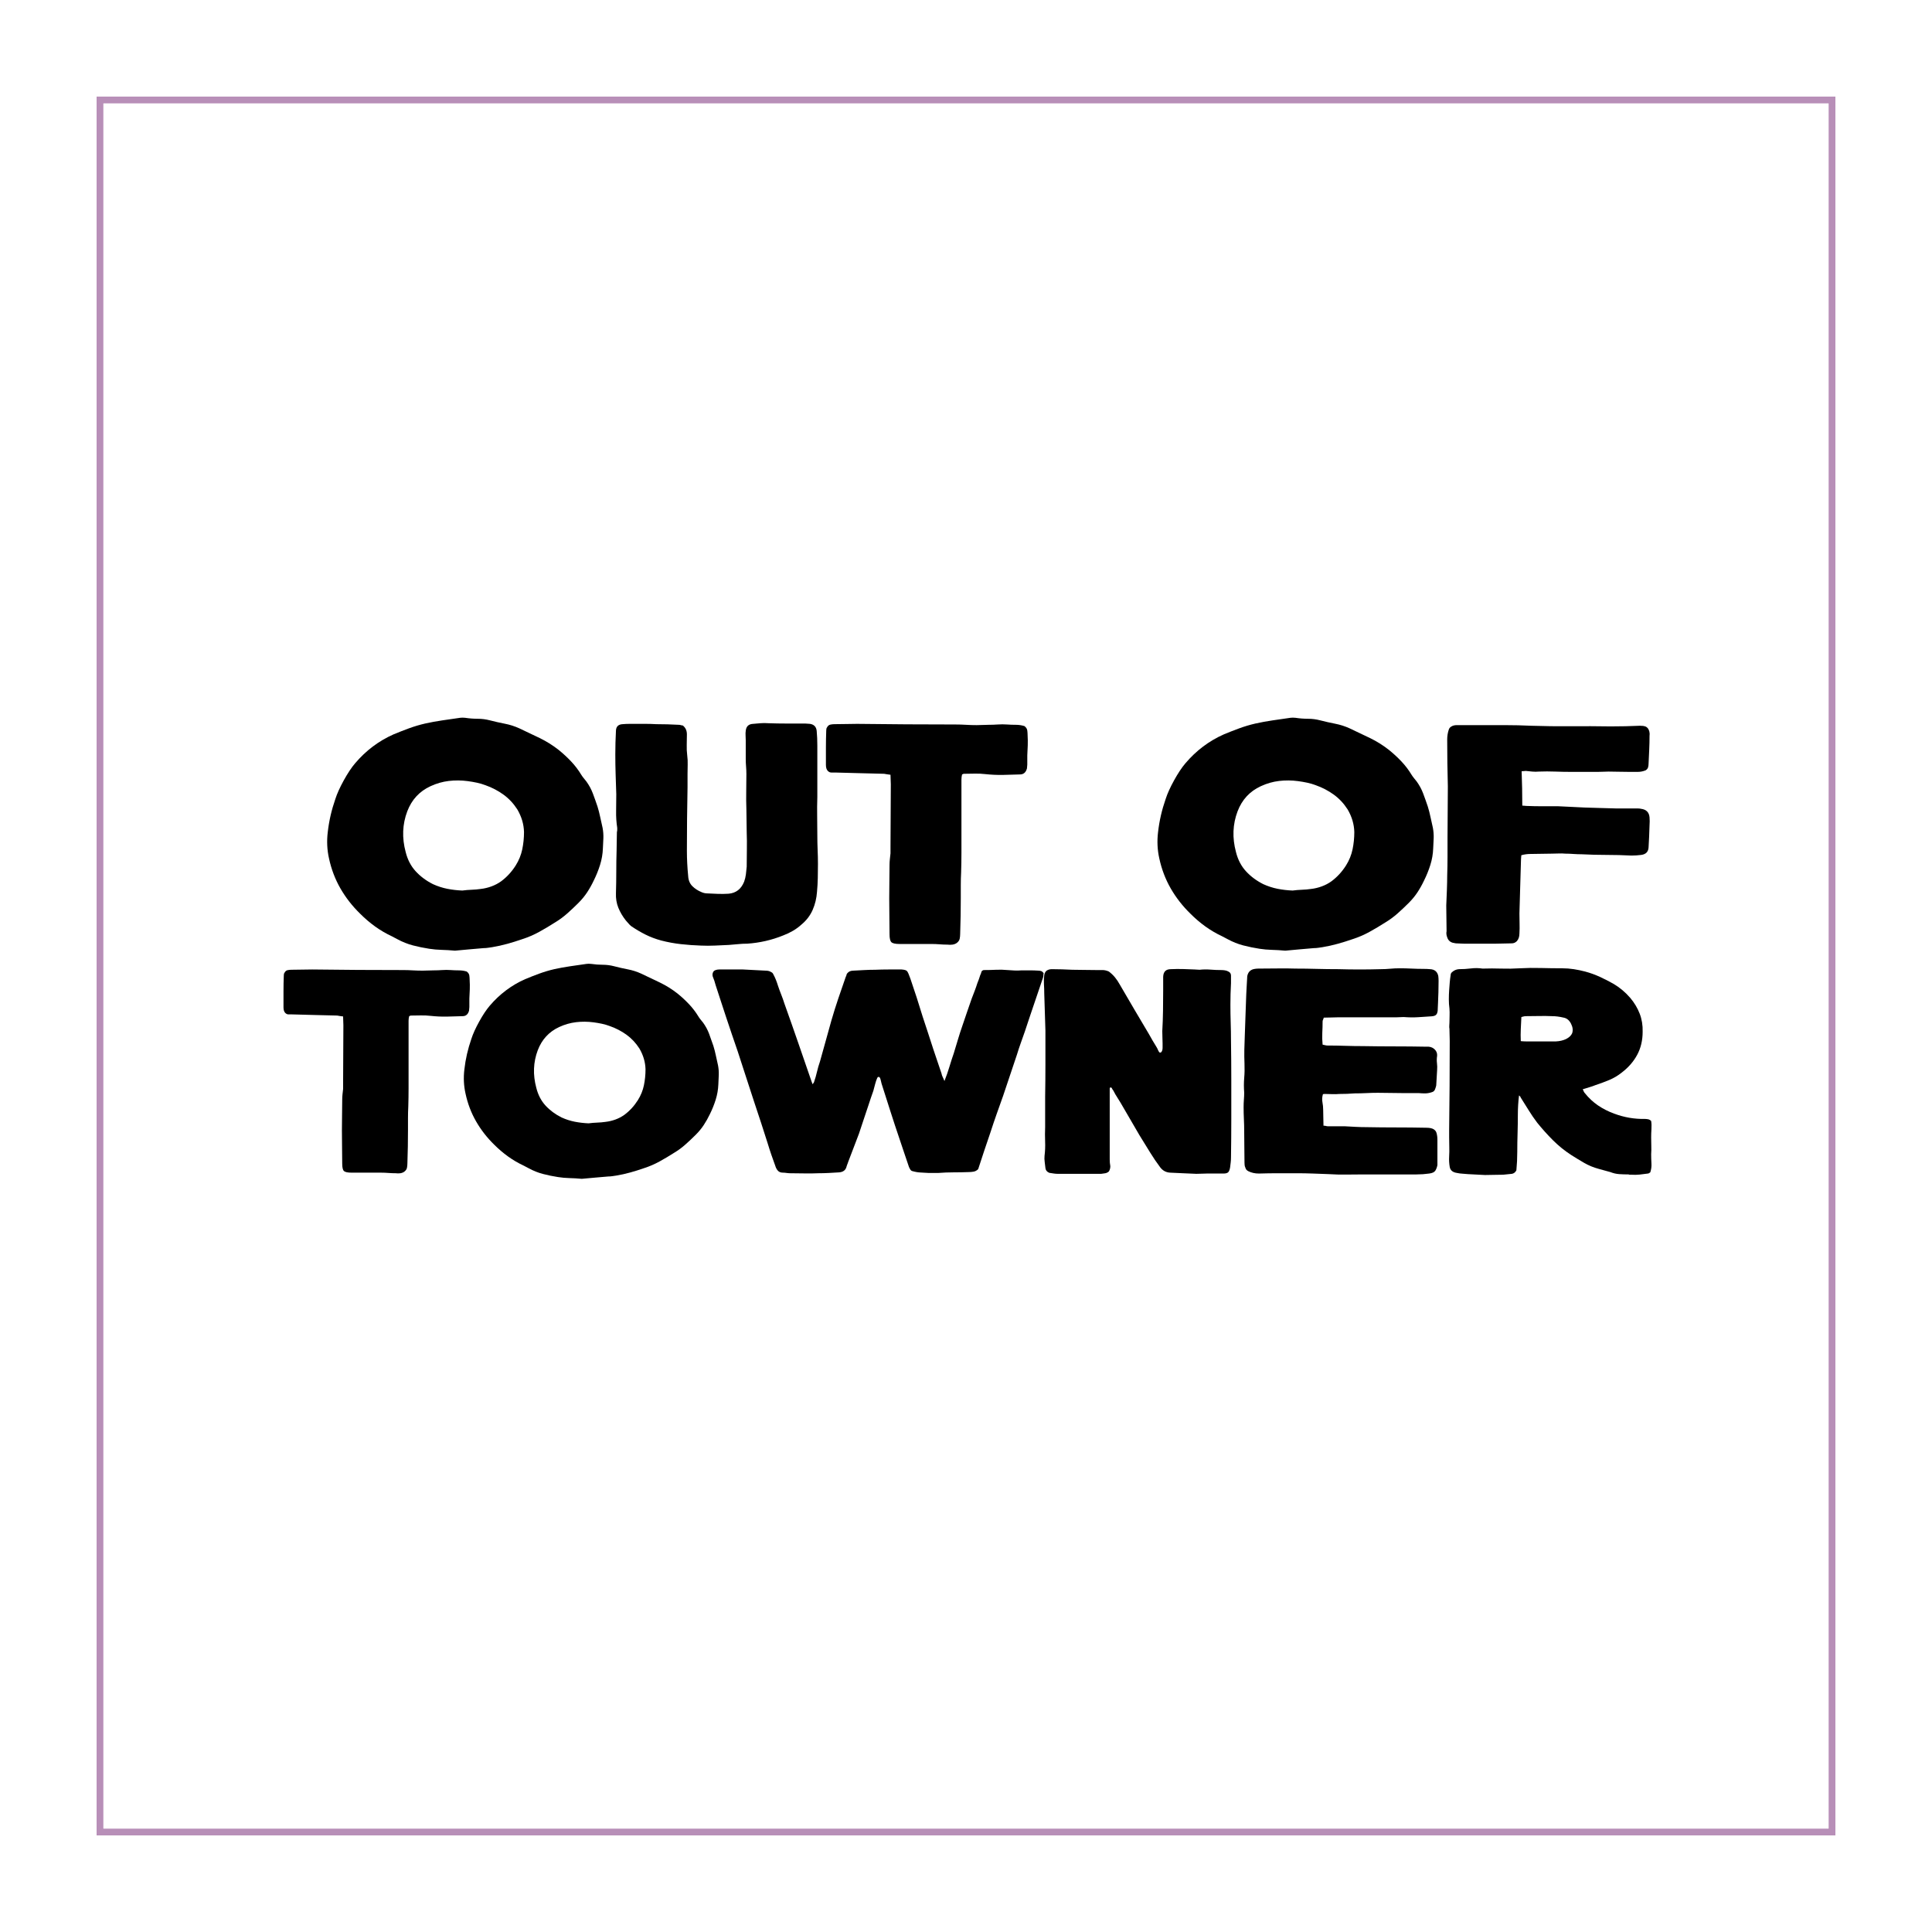
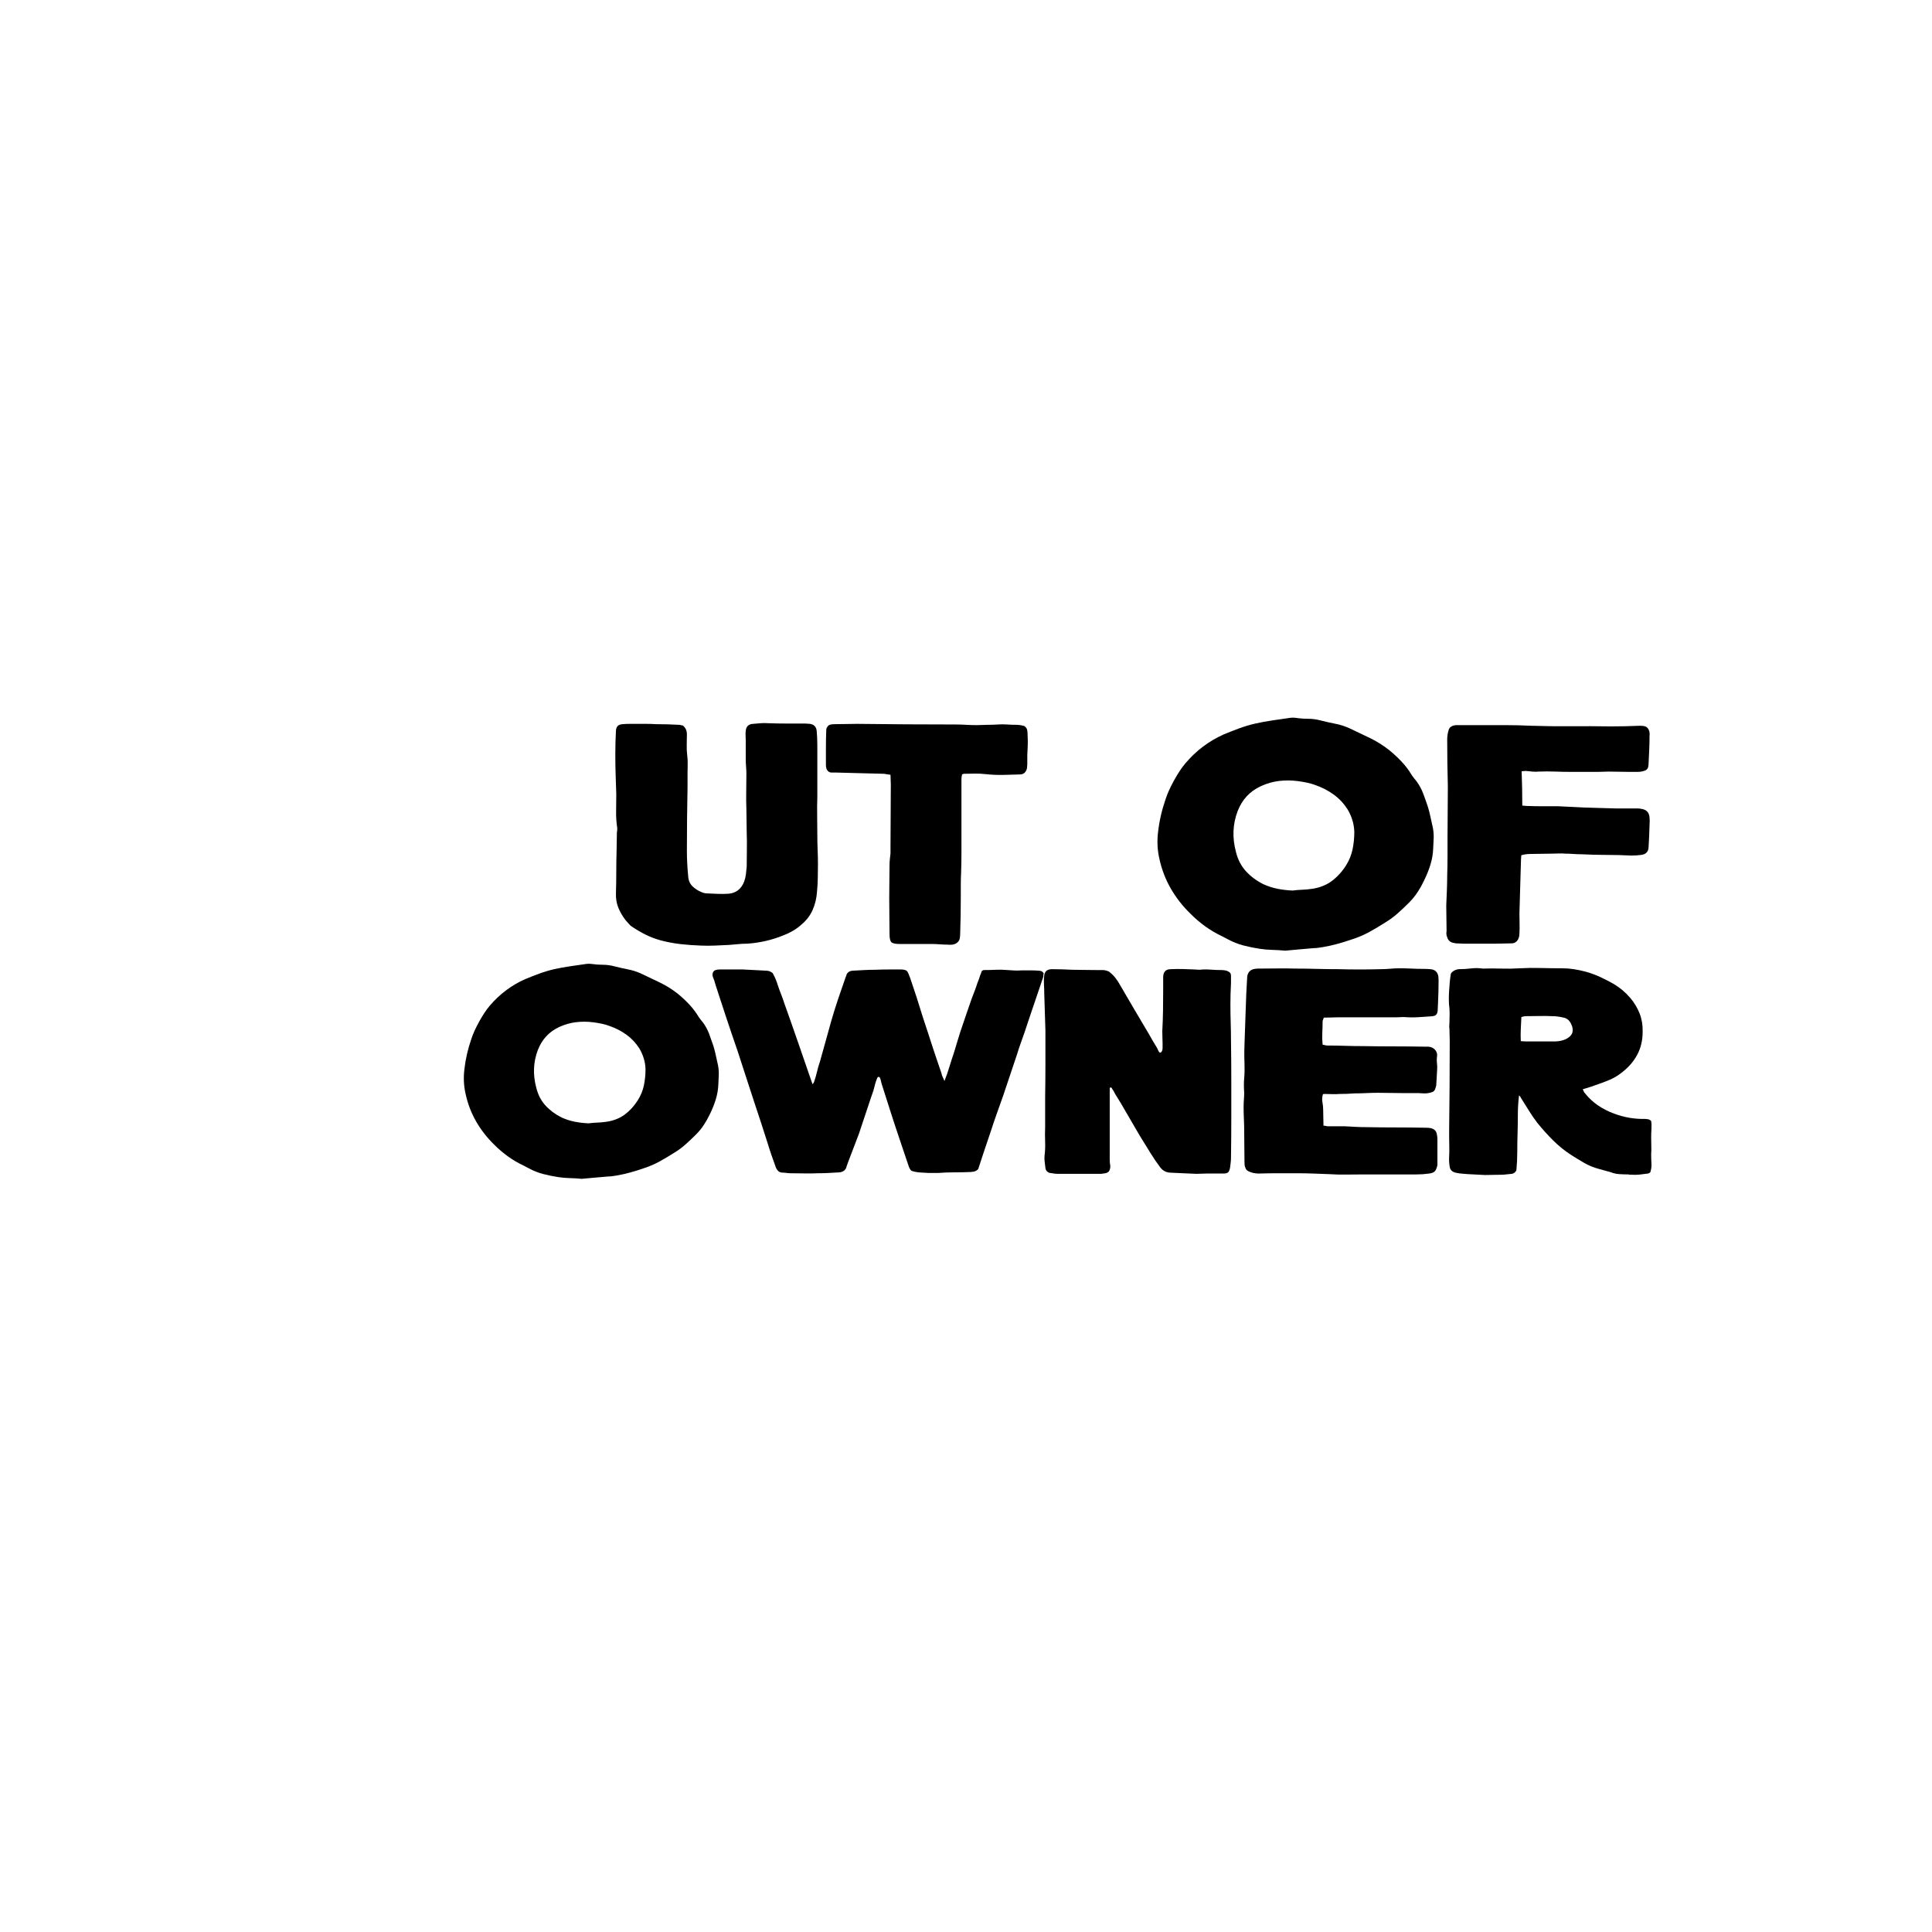
<svg xmlns="http://www.w3.org/2000/svg" version="1.0" preserveAspectRatio="xMidYMid meet" height="2000" viewBox="0 0 1500 1500" zoomAndPan="magnify" width="2000">
  <defs>
    <g />
    <clipPath id="38a358b9fb">
-       <path clip-rule="nonzero" d="M 75 75 L 1425 75 L 1425 1425 L 75 1425 Z M 75 75" />
+       <path clip-rule="nonzero" d="M 75 75 L 1425 75 L 1425 1425 L 75 1425 Z " />
    </clipPath>
  </defs>
  <rect fill-opacity="1" height="1800" y="-150" fill="#ffffff" width="1800" x="-150" />
-   <rect fill-opacity="1" height="1800" y="-150" fill="#ffffff" width="1800" x="-150" />
  <g clip-path="url(#38a358b9fb)">
-     <path stroke-miterlimit="4" stroke-opacity="1" stroke-width="14" stroke="#b88fb8" d="M -0 0 L 1800 0 L 1800 1800 L -0 1800 Z M -0 0" stroke-linejoin="miter" fill="none" transform="matrix(0.75, 0, 0, 0.75, 75, 75)" stroke-linecap="butt" />
-   </g>
+     </g>
  <g fill-opacity="1" fill="#000000">
    <g transform="translate(152.446, 734.145)">
      <g />
    </g>
  </g>
  <g fill-opacity="1" fill="#000000">
    <g transform="translate(252.231, 734.145)">
      <g>
-         <path d="M 123.25 1.969 C 119.457 2.301 115.664 2.629 111.875 2.953 C 108.094 3.285 104.473 3.617 101.016 3.953 C 97.391 3.617 93.93 3.41 90.641 3.328 C 87.348 3.242 84.141 2.957 81.016 2.469 C 76.734 1.812 72.531 0.945 68.406 -0.125 C 64.289 -1.195 60.258 -2.801 56.312 -4.938 C 54.664 -5.758 53.266 -6.5 52.109 -7.156 C 47.504 -9.301 43.141 -11.852 39.016 -14.812 C 34.898 -17.781 31.035 -21.078 27.422 -24.703 C 21.328 -30.629 16.219 -37.172 12.094 -44.328 C 7.977 -51.492 5.016 -59.273 3.203 -67.672 C 1.723 -74.254 1.395 -81.004 2.219 -87.922 C 2.719 -92.367 3.457 -96.734 4.438 -101.016 C 5.426 -105.297 6.664 -109.578 8.156 -113.859 C 9.469 -117.973 11.645 -122.785 14.688 -128.297 C 17.738 -133.816 20.664 -138.223 23.469 -141.516 C 31.863 -151.398 41.82 -158.895 53.344 -164 C 57.301 -165.645 61.297 -167.207 65.328 -168.688 C 69.359 -170.164 73.516 -171.398 77.797 -172.391 C 82.242 -173.379 86.727 -174.203 91.25 -174.859 C 95.781 -175.523 100.352 -176.188 104.969 -176.844 C 106.125 -177.008 107.441 -177.008 108.922 -176.844 C 112.211 -176.344 115.461 -176.094 118.672 -176.094 C 121.891 -176.094 125.062 -175.68 128.188 -174.859 C 131.969 -173.879 135.789 -173.016 139.656 -172.266 C 143.531 -171.523 147.281 -170.332 150.906 -168.688 C 156.176 -166.219 161.445 -163.707 166.719 -161.156 C 171.988 -158.602 176.926 -155.516 181.531 -151.891 C 184.988 -149.098 188.195 -146.133 191.156 -143 C 194.125 -139.875 196.758 -136.414 199.062 -132.625 C 199.562 -131.801 200.18 -130.938 200.922 -130.031 C 201.66 -129.125 202.359 -128.258 203.016 -127.438 C 205.16 -124.477 206.848 -121.352 208.078 -118.062 C 209.316 -114.77 210.516 -111.395 211.672 -107.938 C 212.492 -105.301 213.191 -102.582 213.766 -99.781 C 214.336 -96.977 214.957 -94.18 215.625 -91.391 C 216.113 -88.754 216.316 -86.117 216.234 -83.484 C 216.148 -80.848 216.023 -78.211 215.859 -75.578 C 215.703 -71.129 214.961 -66.805 213.641 -62.609 C 212.328 -58.41 210.68 -54.336 208.703 -50.391 C 207.223 -47.254 205.535 -44.242 203.641 -41.359 C 201.742 -38.484 199.477 -35.727 196.844 -33.094 C 194.039 -30.289 191.156 -27.57 188.188 -24.938 C 185.227 -22.312 182.102 -20.008 178.812 -18.031 C 174.695 -15.395 170.539 -12.922 166.344 -10.609 C 162.145 -8.305 157.738 -6.414 153.125 -4.938 C 149.344 -3.625 145.516 -2.43 141.641 -1.359 C 137.773 -0.285 133.863 0.578 129.906 1.234 C 128.758 1.398 127.648 1.562 126.578 1.719 C 125.504 1.883 124.395 1.969 123.25 1.969 Z M 83.969 -47.672 C 87.594 -46.023 91.297 -44.828 95.078 -44.078 C 98.867 -43.336 102.742 -42.891 106.703 -42.734 C 109.172 -43.055 111.598 -43.258 113.984 -43.344 C 116.367 -43.426 118.711 -43.633 121.016 -43.969 C 123.816 -44.289 126.578 -44.945 129.297 -45.938 C 132.016 -46.926 134.523 -48.242 136.828 -49.891 C 141.273 -53.18 145.062 -57.297 148.188 -62.234 C 150.656 -66.191 152.344 -70.352 153.25 -74.719 C 154.156 -79.082 154.609 -83.566 154.609 -88.172 C 154.441 -94.266 152.711 -100.109 149.422 -105.703 C 146.461 -110.316 142.883 -114.145 138.688 -117.188 C 134.488 -120.238 129.836 -122.672 124.734 -124.484 C 122.586 -125.305 120.359 -125.961 118.047 -126.453 C 115.742 -126.953 113.359 -127.363 110.891 -127.688 C 105.953 -128.344 101.055 -128.383 96.203 -127.812 C 91.348 -127.238 86.613 -125.879 82 -123.734 C 73.438 -119.785 67.426 -113.285 63.969 -104.234 C 60.176 -94.18 59.766 -83.641 62.734 -72.609 C 64.211 -66.68 66.805 -61.703 70.516 -57.672 C 74.223 -53.641 78.707 -50.305 83.969 -47.672 Z M 83.969 -47.672" />
-       </g>
+         </g>
    </g>
  </g>
  <g fill-opacity="1" fill="#000000">
    <g transform="translate(470.57, 734.145)">
      <g>
        <path d="M 56.562 -171.406 C 57.051 -171.406 57.539 -171.32 58.031 -171.156 C 58.531 -170.988 59.023 -170.906 59.516 -170.906 C 61.66 -169.258 62.734 -166.957 62.734 -164 C 62.734 -161.363 62.691 -158.645 62.609 -155.844 C 62.523 -153.051 62.648 -150.336 62.984 -147.703 C 63.305 -145.223 63.426 -142.789 63.344 -140.406 C 63.27 -138.02 63.234 -135.676 63.234 -133.375 C 63.234 -131.562 63.234 -129.832 63.234 -128.188 C 63.234 -126.539 63.234 -124.812 63.234 -123 C 63.066 -114.77 62.941 -106.535 62.859 -98.297 C 62.773 -90.066 62.734 -81.832 62.734 -73.594 C 62.734 -70.301 62.816 -67.051 62.984 -63.844 C 63.148 -60.633 63.395 -57.383 63.719 -54.094 C 63.883 -50.801 64.953 -48.164 66.922 -46.188 C 68.898 -44.207 71.289 -42.645 74.094 -41.5 C 75.57 -40.832 77.133 -40.5 78.781 -40.5 C 81.414 -40.344 84.133 -40.223 86.938 -40.141 C 89.738 -40.055 92.457 -40.098 95.094 -40.266 C 100.852 -40.754 104.883 -43.879 107.188 -49.641 C 107.844 -51.453 108.297 -53.344 108.547 -55.312 C 108.797 -57.289 109.004 -59.27 109.172 -61.25 C 109.172 -65.695 109.211 -70.145 109.297 -74.594 C 109.379 -79.039 109.336 -83.484 109.172 -87.922 C 109.172 -90.891 109.129 -93.895 109.047 -96.938 C 108.961 -99.988 108.922 -102.992 108.922 -105.953 C 108.754 -110.398 108.711 -114.926 108.797 -119.531 C 108.879 -124.145 108.922 -128.676 108.922 -133.125 C 108.922 -135.102 108.836 -137.078 108.672 -139.047 C 108.504 -141.023 108.422 -143.004 108.422 -144.984 C 108.422 -146.129 108.422 -147.195 108.422 -148.188 C 108.422 -149.176 108.422 -150.164 108.422 -151.156 C 108.422 -152.633 108.422 -154.031 108.422 -155.344 C 108.422 -156.664 108.422 -158.066 108.422 -159.547 C 108.422 -160.703 108.379 -161.895 108.297 -163.125 C 108.211 -164.363 108.254 -165.562 108.422 -166.719 C 108.754 -170.176 110.648 -171.984 114.109 -172.141 C 116.086 -172.305 118.02 -172.473 119.906 -172.641 C 121.801 -172.805 123.82 -172.805 125.969 -172.641 C 130.738 -172.473 135.508 -172.391 140.281 -172.391 C 145.062 -172.391 149.836 -172.391 154.609 -172.391 C 155.266 -172.391 155.879 -172.348 156.453 -172.266 C 157.035 -172.18 157.656 -172.141 158.312 -172.141 C 161.445 -171.648 163.176 -169.844 163.5 -166.719 C 163.664 -164.906 163.789 -163.051 163.875 -161.156 C 163.957 -159.258 164 -157.328 164 -155.359 C 164 -148.766 164 -142.094 164 -135.344 C 164 -128.594 164 -121.926 164 -115.344 C 163.832 -110.238 163.789 -105.211 163.875 -100.266 C 163.957 -95.328 164 -90.391 164 -85.453 C 164 -81.672 164.078 -77.969 164.234 -74.344 C 164.398 -70.719 164.484 -67.016 164.484 -63.234 C 164.484 -59.609 164.441 -56.023 164.359 -52.484 C 164.285 -48.941 164.082 -45.359 163.75 -41.734 C 163.414 -36.797 162.301 -32.145 160.406 -27.781 C 158.52 -23.414 155.602 -19.586 151.656 -16.297 C 149.676 -14.484 147.488 -12.879 145.094 -11.484 C 142.707 -10.086 140.203 -8.895 137.578 -7.906 C 133.129 -6.094 128.555 -4.648 123.859 -3.578 C 119.172 -2.504 114.438 -1.805 109.656 -1.484 C 107.188 -1.484 104.758 -1.359 102.375 -1.109 C 99.988 -0.859 97.645 -0.656 95.344 -0.5 C 91.719 -0.332 88.094 -0.164 84.469 0 C 80.844 0.164 77.219 0.164 73.594 0 C 68.488 -0.164 63.344 -0.535 58.156 -1.109 C 52.977 -1.68 47.836 -2.629 42.734 -3.953 C 38.453 -5.109 34.414 -6.629 30.625 -8.516 C 26.844 -10.41 23.141 -12.594 19.516 -15.062 C 18.691 -15.719 17.945 -16.457 17.281 -17.281 C 16.625 -18.113 15.969 -18.859 15.312 -19.516 C 12.844 -22.641 10.906 -25.93 9.5 -29.391 C 8.102 -32.848 7.488 -36.633 7.656 -40.75 C 7.82 -46.352 7.906 -51.91 7.906 -57.422 C 7.906 -62.941 7.988 -68.414 8.156 -73.844 C 8.156 -76.312 8.191 -78.738 8.266 -81.125 C 8.348 -83.52 8.391 -85.867 8.391 -88.172 C 8.555 -88.672 8.641 -89.207 8.641 -89.781 C 8.641 -90.352 8.641 -90.891 8.641 -91.391 C 7.984 -95.672 7.695 -99.988 7.781 -104.344 C 7.863 -108.707 7.906 -113.113 7.906 -117.562 C 7.738 -122.664 7.57 -127.77 7.406 -132.875 C 7.238 -137.977 7.156 -143.164 7.156 -148.438 C 7.156 -151.406 7.195 -154.453 7.281 -157.578 C 7.363 -160.703 7.488 -163.832 7.656 -166.969 C 7.82 -170.094 9.551 -171.738 12.844 -171.906 C 14.656 -172.062 16.426 -172.141 18.156 -172.141 C 19.883 -172.141 21.57 -172.141 23.219 -172.141 C 25.852 -172.141 28.445 -172.141 31 -172.141 C 33.551 -172.141 36.145 -172.062 38.781 -171.906 C 41.738 -171.906 44.695 -171.863 47.656 -171.781 C 50.625 -171.695 53.594 -171.57 56.562 -171.406 Z M 56.562 -171.406" />
      </g>
    </g>
  </g>
  <g fill-opacity="1" fill="#000000">
    <g transform="translate(642.475, 734.145)">
      <g>
        <path d="M 49.156 -125.219 C 49.156 -126.375 49.113 -127.523 49.031 -128.672 C 48.945 -129.828 48.906 -131.145 48.906 -132.625 C 47.914 -132.789 47.008 -132.914 46.188 -133 C 45.363 -133.082 44.625 -133.207 43.969 -133.375 C 37.539 -133.539 31.156 -133.703 24.812 -133.859 C 18.477 -134.023 12.18 -134.191 5.922 -134.359 C 4.941 -134.359 3.957 -134.359 2.969 -134.359 C 1.977 -134.359 1.07 -134.77 0.25 -135.594 C -0.738 -136.582 -1.234 -138.145 -1.234 -140.281 C -1.234 -144.727 -1.234 -149.176 -1.234 -153.625 C -1.234 -158.07 -1.148 -162.52 -0.984 -166.969 C -0.984 -167.457 -0.941 -167.906 -0.859 -168.312 C -0.773 -168.727 -0.656 -169.02 -0.5 -169.188 C 0.164 -170.5 1.031 -171.281 2.094 -171.531 C 3.164 -171.781 4.281 -171.906 5.438 -171.906 C 8.395 -171.906 11.352 -171.941 14.312 -172.016 C 17.281 -172.098 20.164 -172.141 22.969 -172.141 C 35.812 -171.984 48.57 -171.863 61.25 -171.781 C 73.926 -171.695 86.602 -171.656 99.281 -171.656 C 102.082 -171.656 104.844 -171.57 107.562 -171.406 C 110.281 -171.238 113.035 -171.156 115.828 -171.156 C 117.316 -171.156 118.844 -171.195 120.406 -171.281 C 121.969 -171.363 123.488 -171.406 124.969 -171.406 C 127.438 -171.406 129.863 -171.488 132.25 -171.656 C 134.645 -171.82 136.992 -171.82 139.297 -171.656 C 141.598 -171.488 143.898 -171.406 146.203 -171.406 C 148.516 -171.406 150.742 -171.078 152.891 -170.422 C 154.203 -169.43 154.941 -168.273 155.109 -166.953 C 155.273 -165.641 155.359 -164.406 155.359 -163.25 C 155.516 -160.625 155.551 -158.035 155.469 -155.484 C 155.395 -152.93 155.273 -150.336 155.109 -147.703 C 155.109 -146.547 155.109 -145.348 155.109 -144.109 C 155.109 -142.879 155.109 -141.688 155.109 -140.531 C 155.109 -140.039 155.066 -139.547 154.984 -139.047 C 154.898 -138.555 154.859 -138.066 154.859 -137.578 C 154.035 -134.441 152.223 -132.875 149.422 -132.875 C 144.973 -132.707 140.523 -132.582 136.078 -132.5 C 131.641 -132.426 127.113 -132.633 122.5 -133.125 C 119.707 -133.457 116.91 -133.582 114.109 -133.5 C 111.305 -133.414 108.504 -133.375 105.703 -133.375 C 105.703 -133.375 105.289 -133.207 104.469 -132.875 C 104.312 -132.219 104.191 -131.555 104.109 -130.891 C 104.023 -130.234 103.984 -129.578 103.984 -128.922 C 103.984 -122.004 103.984 -115.086 103.984 -108.172 C 103.984 -101.266 103.984 -94.27 103.984 -87.188 C 103.984 -82.25 103.984 -77.227 103.984 -72.125 C 103.984 -67.02 103.898 -61.914 103.734 -56.812 C 103.566 -53.676 103.484 -50.461 103.484 -47.172 C 103.484 -43.879 103.484 -40.586 103.484 -37.297 C 103.484 -32.68 103.441 -28.023 103.359 -23.328 C 103.273 -18.641 103.156 -13.91 103 -9.141 C 103 -7.816 102.875 -6.535 102.625 -5.297 C 102.375 -4.066 101.594 -2.957 100.281 -1.969 C 99.289 -1.312 98.176 -0.898 96.938 -0.734 C 95.707 -0.578 94.43 -0.578 93.109 -0.734 C 91.141 -0.734 89.125 -0.816 87.062 -0.984 C 85 -1.148 82.898 -1.234 80.766 -1.234 C 76.648 -1.234 72.531 -1.234 68.406 -1.234 C 64.289 -1.234 60.176 -1.234 56.062 -1.234 C 52.77 -1.234 50.629 -1.688 49.641 -2.594 C 48.648 -3.5 48.156 -5.598 48.156 -8.891 C 48.156 -13.504 48.113 -18.156 48.031 -22.844 C 47.957 -27.539 47.922 -32.191 47.922 -36.797 C 47.922 -41.078 47.957 -45.359 48.031 -49.641 C 48.113 -53.922 48.156 -58.203 48.156 -62.484 C 48.156 -63.961 48.238 -65.484 48.406 -67.047 C 48.57 -68.617 48.738 -70.145 48.906 -71.625 C 48.906 -73.102 48.906 -74.664 48.906 -76.312 C 48.906 -84.551 48.945 -92.742 49.031 -100.891 C 49.113 -109.047 49.156 -117.156 49.156 -125.219 Z M 49.156 -125.219" />
      </g>
    </g>
  </g>
  <g fill-opacity="1" fill="#000000">
    <g transform="translate(797.09, 734.145)">
      <g />
    </g>
  </g>
  <g fill-opacity="1" fill="#000000">
    <g transform="translate(896.874, 734.145)">
      <g>
        <path d="M 123.25 1.969 C 119.457 2.301 115.664 2.629 111.875 2.953 C 108.094 3.285 104.473 3.617 101.016 3.953 C 97.391 3.617 93.93 3.41 90.641 3.328 C 87.348 3.242 84.141 2.957 81.016 2.469 C 76.734 1.812 72.531 0.945 68.406 -0.125 C 64.289 -1.195 60.258 -2.801 56.312 -4.938 C 54.664 -5.758 53.266 -6.5 52.109 -7.156 C 47.504 -9.301 43.141 -11.852 39.016 -14.812 C 34.898 -17.781 31.035 -21.078 27.422 -24.703 C 21.328 -30.629 16.219 -37.172 12.094 -44.328 C 7.977 -51.492 5.016 -59.273 3.203 -67.672 C 1.723 -74.254 1.395 -81.004 2.219 -87.922 C 2.719 -92.367 3.457 -96.734 4.438 -101.016 C 5.426 -105.297 6.664 -109.578 8.156 -113.859 C 9.469 -117.973 11.645 -122.785 14.688 -128.297 C 17.738 -133.816 20.664 -138.223 23.469 -141.516 C 31.863 -151.398 41.82 -158.895 53.344 -164 C 57.301 -165.645 61.297 -167.207 65.328 -168.688 C 69.359 -170.164 73.516 -171.398 77.797 -172.391 C 82.242 -173.379 86.727 -174.203 91.25 -174.859 C 95.781 -175.523 100.352 -176.188 104.969 -176.844 C 106.125 -177.008 107.441 -177.008 108.922 -176.844 C 112.211 -176.344 115.461 -176.094 118.672 -176.094 C 121.891 -176.094 125.062 -175.68 128.188 -174.859 C 131.969 -173.879 135.789 -173.016 139.656 -172.266 C 143.531 -171.523 147.281 -170.332 150.906 -168.688 C 156.176 -166.219 161.445 -163.707 166.719 -161.156 C 171.988 -158.602 176.926 -155.516 181.531 -151.891 C 184.988 -149.098 188.195 -146.133 191.156 -143 C 194.125 -139.875 196.758 -136.414 199.062 -132.625 C 199.562 -131.801 200.18 -130.938 200.922 -130.031 C 201.66 -129.125 202.359 -128.258 203.016 -127.438 C 205.16 -124.477 206.848 -121.352 208.078 -118.062 C 209.316 -114.77 210.516 -111.395 211.672 -107.938 C 212.492 -105.301 213.191 -102.582 213.766 -99.781 C 214.336 -96.977 214.957 -94.18 215.625 -91.391 C 216.113 -88.754 216.316 -86.117 216.234 -83.484 C 216.148 -80.848 216.023 -78.211 215.859 -75.578 C 215.703 -71.129 214.961 -66.805 213.641 -62.609 C 212.328 -58.41 210.68 -54.336 208.703 -50.391 C 207.223 -47.254 205.535 -44.242 203.641 -41.359 C 201.742 -38.484 199.477 -35.727 196.844 -33.094 C 194.039 -30.289 191.156 -27.57 188.188 -24.938 C 185.227 -22.312 182.102 -20.008 178.812 -18.031 C 174.695 -15.395 170.539 -12.922 166.344 -10.609 C 162.145 -8.305 157.738 -6.414 153.125 -4.938 C 149.344 -3.625 145.516 -2.43 141.641 -1.359 C 137.773 -0.285 133.863 0.578 129.906 1.234 C 128.758 1.398 127.648 1.562 126.578 1.719 C 125.504 1.883 124.395 1.969 123.25 1.969 Z M 83.969 -47.672 C 87.594 -46.023 91.297 -44.828 95.078 -44.078 C 98.867 -43.336 102.742 -42.891 106.703 -42.734 C 109.172 -43.055 111.598 -43.258 113.984 -43.344 C 116.367 -43.426 118.711 -43.633 121.016 -43.969 C 123.816 -44.289 126.578 -44.945 129.297 -45.938 C 132.016 -46.926 134.523 -48.242 136.828 -49.891 C 141.273 -53.18 145.062 -57.297 148.188 -62.234 C 150.656 -66.191 152.344 -70.352 153.25 -74.719 C 154.156 -79.082 154.609 -83.566 154.609 -88.172 C 154.441 -94.266 152.711 -100.109 149.422 -105.703 C 146.461 -110.316 142.883 -114.145 138.688 -117.188 C 134.488 -120.238 129.836 -122.672 124.734 -124.484 C 122.586 -125.305 120.359 -125.961 118.047 -126.453 C 115.742 -126.953 113.359 -127.363 110.891 -127.688 C 105.953 -128.344 101.055 -128.383 96.203 -127.812 C 91.348 -127.238 86.613 -125.879 82 -123.734 C 73.438 -119.785 67.426 -113.285 63.969 -104.234 C 60.176 -94.18 59.766 -83.641 62.734 -72.609 C 64.211 -66.68 66.805 -61.703 70.516 -57.672 C 74.223 -53.641 78.707 -50.305 83.969 -47.672 Z M 83.969 -47.672" />
      </g>
    </g>
  </g>
  <g fill-opacity="1" fill="#000000">
    <g transform="translate(1115.213, 734.145)">
      <g>
        <path d="M 64.469 -9.391 C 64.469 -6.922 63.805 -4.941 62.484 -3.453 C 61.336 -2.305 60.02 -1.734 58.531 -1.734 C 56.562 -1.734 54.586 -1.691 52.609 -1.609 C 50.629 -1.523 48.57 -1.484 46.438 -1.484 C 42.32 -1.484 38.16 -1.484 33.953 -1.484 C 29.754 -1.484 25.516 -1.484 21.234 -1.484 C 20.254 -1.484 19.227 -1.523 18.156 -1.609 C 17.082 -1.691 16.051 -1.734 15.062 -1.734 C 14.406 -1.891 13.582 -2.051 12.594 -2.219 C 10.457 -2.875 9.055 -4.273 8.391 -6.422 C 8.066 -7.242 7.863 -8.066 7.781 -8.891 C 7.695 -9.711 7.738 -10.453 7.906 -11.109 C 7.906 -14.566 7.863 -17.941 7.781 -21.234 C 7.695 -24.535 7.656 -27.832 7.656 -31.125 C 7.82 -34.414 7.984 -38.32 8.141 -42.844 C 8.305 -47.375 8.391 -51.207 8.391 -54.344 C 8.555 -59.281 8.641 -64.258 8.641 -69.281 C 8.641 -74.301 8.641 -79.281 8.641 -84.219 C 8.641 -90.801 8.68 -97.344 8.766 -103.844 C 8.848 -110.352 8.891 -116.906 8.891 -123.5 C 8.723 -129.582 8.598 -135.672 8.516 -141.766 C 8.43 -147.859 8.391 -153.953 8.391 -160.047 C 8.391 -162.68 8.801 -165.234 9.625 -167.703 C 9.957 -168.691 10.535 -169.43 11.359 -169.922 C 12.516 -170.742 14 -171.156 15.812 -171.156 C 18.602 -171.156 21.441 -171.156 24.328 -171.156 C 27.211 -171.156 30.051 -171.156 32.844 -171.156 C 39.594 -171.156 46.383 -171.156 53.219 -171.156 C 60.051 -171.156 66.844 -170.992 73.594 -170.672 C 83.812 -170.336 94.062 -170.211 104.344 -170.297 C 114.633 -170.379 124.969 -170.336 135.344 -170.172 C 139.133 -170.172 142.922 -170.211 146.703 -170.297 C 150.492 -170.379 154.281 -170.504 158.062 -170.672 C 158.895 -170.672 159.68 -170.629 160.422 -170.547 C 161.16 -170.461 161.941 -170.254 162.766 -169.922 C 163.086 -169.598 163.5 -169.27 164 -168.938 C 164.656 -168.113 165.109 -167.164 165.359 -166.094 C 165.609 -165.02 165.648 -163.91 165.484 -162.766 C 165.484 -159.141 165.398 -155.555 165.234 -152.016 C 165.066 -148.473 164.898 -144.895 164.734 -141.281 C 164.734 -140.289 164.609 -139.344 164.359 -138.438 C 164.117 -137.531 163.504 -136.75 162.516 -136.094 C 160.535 -135.27 158.473 -134.859 156.328 -134.859 C 154.191 -134.859 152.055 -134.859 149.922 -134.859 C 147.285 -134.859 144.566 -134.895 141.766 -134.969 C 138.973 -135.051 136.258 -135.094 133.625 -135.094 C 132.133 -135.094 130.727 -135.051 129.406 -134.969 C 128.094 -134.895 126.695 -134.859 125.219 -134.859 C 121.926 -134.859 118.551 -134.859 115.094 -134.859 C 111.633 -134.859 108.176 -134.859 104.719 -134.859 C 100.602 -134.859 96.445 -134.938 92.25 -135.094 C 88.051 -135.258 83.812 -135.258 79.531 -135.094 C 77.883 -134.938 76.195 -134.938 74.469 -135.094 C 72.738 -135.258 71.051 -135.426 69.406 -135.594 C 68.906 -135.594 68.41 -135.551 67.922 -135.469 C 67.43 -135.383 66.852 -135.344 66.188 -135.344 C 66.352 -130.895 66.477 -126.445 66.562 -122 C 66.645 -117.562 66.688 -113.117 66.688 -108.672 C 67.344 -108.672 67.914 -108.629 68.406 -108.547 C 68.906 -108.461 69.398 -108.422 69.891 -108.422 C 74.016 -108.254 78.133 -108.172 82.25 -108.172 C 86.363 -108.172 90.477 -108.172 94.594 -108.172 C 98.051 -108.016 101.426 -107.852 104.719 -107.688 C 108.008 -107.52 111.383 -107.352 114.844 -107.188 C 118.957 -107.02 123.113 -106.895 127.312 -106.812 C 131.52 -106.738 135.766 -106.617 140.047 -106.453 C 142.348 -106.453 144.691 -106.453 147.078 -106.453 C 149.461 -106.453 151.891 -106.453 154.359 -106.453 C 155.023 -106.453 155.77 -106.453 156.594 -106.453 C 157.414 -106.453 158.156 -106.367 158.812 -106.203 C 162.926 -105.711 165.148 -103.488 165.484 -99.531 C 165.648 -97.562 165.648 -95.504 165.484 -93.359 C 165.316 -87.43 165.066 -81.75 164.734 -76.312 C 164.566 -72.852 162.676 -70.879 159.062 -70.391 C 157.738 -70.223 156.457 -70.098 155.219 -70.016 C 153.988 -69.93 152.719 -69.891 151.406 -69.891 C 144.977 -70.223 138.551 -70.391 132.125 -70.391 C 125.707 -70.391 119.289 -70.555 112.875 -70.891 C 110.727 -70.891 108.582 -70.969 106.438 -71.125 C 104.301 -71.289 102.164 -71.375 100.031 -71.375 C 98.383 -71.539 96.695 -71.582 94.969 -71.5 C 93.238 -71.414 91.469 -71.375 89.656 -71.375 C 87.352 -71.375 84.551 -71.332 81.25 -71.25 C 77.957 -71.164 75.16 -71.125 72.859 -71.125 C 71.703 -71.125 70.547 -71.039 69.391 -70.875 C 68.242 -70.719 67.094 -70.473 65.938 -70.141 C 65.938 -69.648 65.895 -69.156 65.812 -68.656 C 65.738 -68.164 65.703 -67.676 65.703 -67.188 C 65.535 -60.102 65.328 -53.062 65.078 -46.062 C 64.828 -39.062 64.625 -32.023 64.469 -24.953 C 64.469 -22.316 64.504 -19.723 64.578 -17.172 C 64.66 -14.617 64.625 -12.023 64.469 -9.391 Z M 64.469 -9.391" />
      </g>
    </g>
  </g>
  <g fill-opacity="1" fill="#000000">
    <g transform="translate(221.244, 911.589)">
      <g>
-         <path d="M 45.359 -115.578 C 45.359 -116.641 45.32 -117.703 45.25 -118.766 C 45.176 -119.836 45.141 -121.055 45.141 -122.422 C 44.223 -122.566 43.383 -122.676 42.625 -122.75 C 41.863 -122.832 41.18 -122.953 40.578 -123.109 C 34.648 -123.254 28.758 -123.398 22.906 -123.547 C 17.062 -123.703 11.25 -123.859 5.469 -124.016 C 4.562 -124.016 3.648 -124.016 2.734 -124.016 C 1.828 -124.016 0.992 -124.395 0.234 -125.156 C -0.68 -126.062 -1.141 -127.504 -1.141 -129.484 C -1.141 -133.586 -1.141 -137.691 -1.141 -141.797 C -1.141 -145.898 -1.062 -150.004 -0.906 -154.109 C -0.906 -154.566 -0.867 -154.984 -0.797 -155.359 C -0.723 -155.742 -0.609 -156.008 -0.453 -156.156 C 0.148 -157.375 0.945 -158.098 1.938 -158.328 C 2.926 -158.555 3.953 -158.672 5.016 -158.672 C 7.754 -158.672 10.488 -158.707 13.219 -158.781 C 15.957 -158.852 18.617 -158.891 21.203 -158.891 C 33.055 -158.742 44.832 -158.629 56.531 -158.547 C 68.238 -158.473 79.941 -158.438 91.641 -158.438 C 94.223 -158.438 96.77 -158.359 99.281 -158.203 C 101.789 -158.055 104.336 -157.984 106.922 -157.984 C 108.285 -157.984 109.688 -158.02 111.125 -158.094 C 112.57 -158.164 113.984 -158.203 115.359 -158.203 C 117.629 -158.203 119.863 -158.281 122.062 -158.438 C 124.27 -158.594 126.441 -158.594 128.578 -158.438 C 130.703 -158.281 132.828 -158.203 134.953 -158.203 C 137.086 -158.203 139.141 -157.898 141.109 -157.297 C 142.328 -156.391 143.008 -155.328 143.156 -154.109 C 143.312 -152.891 143.391 -151.75 143.391 -150.688 C 143.547 -148.258 143.582 -145.863 143.5 -143.5 C 143.426 -141.145 143.316 -138.754 143.172 -136.328 C 143.172 -135.266 143.172 -134.16 143.172 -133.016 C 143.172 -131.879 143.172 -130.781 143.172 -129.719 C 143.172 -129.258 143.129 -128.801 143.047 -128.344 C 142.973 -127.883 142.938 -127.43 142.938 -126.984 C 142.176 -124.086 140.504 -122.641 137.922 -122.641 C 133.816 -122.492 129.711 -122.379 125.609 -122.297 C 121.504 -122.223 117.328 -122.414 113.078 -122.875 C 110.492 -123.176 107.91 -123.289 105.328 -123.219 C 102.742 -123.145 100.16 -123.109 97.578 -123.109 C 97.578 -123.109 97.195 -122.953 96.438 -122.641 C 96.281 -122.035 96.16 -121.426 96.078 -120.812 C 96.004 -120.207 95.969 -119.602 95.969 -119 C 95.969 -112.613 95.969 -106.227 95.969 -99.844 C 95.969 -93.469 95.969 -87.008 95.969 -80.469 C 95.969 -75.914 95.969 -71.281 95.969 -66.562 C 95.969 -61.852 95.895 -57.145 95.75 -52.438 C 95.594 -49.539 95.516 -46.57 95.516 -43.531 C 95.516 -40.5 95.516 -37.461 95.516 -34.422 C 95.516 -30.172 95.477 -25.879 95.406 -21.547 C 95.332 -17.211 95.219 -12.844 95.062 -8.438 C 95.062 -7.219 94.945 -6.035 94.719 -4.891 C 94.488 -3.754 93.77 -2.734 92.562 -1.828 C 91.645 -1.211 90.613 -0.828 89.469 -0.672 C 88.332 -0.523 87.156 -0.531 85.938 -0.688 C 84.113 -0.688 82.254 -0.758 80.359 -0.906 C 78.461 -1.062 76.523 -1.141 74.547 -1.141 C 70.742 -1.141 66.941 -1.141 63.141 -1.141 C 59.348 -1.141 55.551 -1.141 51.75 -1.141 C 48.707 -1.141 46.727 -1.555 45.812 -2.391 C 44.906 -3.223 44.453 -5.16 44.453 -8.203 C 44.453 -12.461 44.41 -16.754 44.328 -21.078 C 44.254 -25.41 44.219 -29.707 44.219 -33.969 C 44.219 -37.914 44.254 -41.863 44.328 -45.812 C 44.41 -49.77 44.453 -53.723 44.453 -57.672 C 44.453 -59.047 44.523 -60.453 44.672 -61.891 C 44.828 -63.336 44.984 -64.742 45.141 -66.109 C 45.141 -67.473 45.141 -68.914 45.141 -70.438 C 45.141 -78.039 45.176 -85.602 45.25 -93.125 C 45.32 -100.645 45.359 -108.129 45.359 -115.578 Z M 45.359 -115.578" />
-       </g>
+         </g>
    </g>
  </g>
  <g fill-opacity="1" fill="#000000">
    <g transform="translate(358.477, 911.589)">
      <g>
        <path d="M 113.75 1.828 C 110.258 2.129 106.766 2.43 103.266 2.734 C 99.773 3.035 96.43 3.336 93.234 3.641 C 89.891 3.336 86.695 3.148 83.656 3.078 C 80.625 3.004 77.664 2.738 74.781 2.281 C 70.82 1.676 66.941 0.879 63.141 -0.109 C 59.348 -1.098 55.629 -2.582 51.984 -4.562 C 50.461 -5.32 49.164 -6.004 48.094 -6.609 C 43.844 -8.586 39.816 -10.941 36.016 -13.672 C 32.211 -16.41 28.641 -19.453 25.297 -22.797 C 19.68 -28.266 14.973 -34.305 11.172 -40.922 C 7.367 -47.535 4.633 -54.719 2.969 -62.469 C 1.594 -68.539 1.285 -74.77 2.047 -81.156 C 2.504 -85.258 3.188 -89.285 4.094 -93.234 C 5.008 -97.191 6.148 -101.145 7.516 -105.094 C 8.734 -108.895 10.75 -113.336 13.562 -118.422 C 16.375 -123.516 19.07 -127.582 21.656 -130.625 C 29.406 -139.738 38.598 -146.656 49.234 -151.375 C 52.891 -152.895 56.578 -154.336 60.297 -155.703 C 64.023 -157.066 67.863 -158.207 71.812 -159.125 C 75.914 -160.031 80.055 -160.785 84.234 -161.391 C 88.41 -162.004 92.629 -162.613 96.891 -163.219 C 97.953 -163.375 99.164 -163.375 100.531 -163.219 C 103.57 -162.77 106.57 -162.547 109.531 -162.547 C 112.5 -162.547 115.426 -162.164 118.312 -161.406 C 121.812 -160.488 125.348 -159.688 128.922 -159 C 132.492 -158.32 135.945 -157.223 139.281 -155.703 C 144.145 -153.422 149.008 -151.102 153.875 -148.75 C 158.738 -146.395 163.301 -143.547 167.562 -140.203 C 170.75 -137.617 173.707 -134.879 176.438 -131.984 C 179.176 -129.098 181.613 -125.91 183.75 -122.422 C 184.195 -121.66 184.766 -120.859 185.453 -120.016 C 186.141 -119.18 186.785 -118.383 187.391 -117.625 C 189.367 -114.895 190.926 -112.008 192.062 -108.969 C 193.195 -105.926 194.301 -102.812 195.375 -99.625 C 196.133 -97.188 196.781 -94.676 197.312 -92.094 C 197.844 -89.508 198.41 -86.926 199.016 -84.344 C 199.473 -81.914 199.66 -79.484 199.578 -77.047 C 199.504 -74.617 199.395 -72.191 199.25 -69.766 C 199.094 -65.66 198.406 -61.672 197.188 -57.797 C 195.977 -53.922 194.461 -50.156 192.641 -46.5 C 191.266 -43.613 189.703 -40.836 187.953 -38.172 C 186.211 -35.516 184.125 -32.973 181.688 -30.547 C 179.102 -27.961 176.441 -25.453 173.703 -23.016 C 170.973 -20.586 168.086 -18.461 165.047 -16.641 C 161.242 -14.211 157.406 -11.93 153.531 -9.797 C 149.656 -7.672 145.594 -5.926 141.344 -4.562 C 137.844 -3.344 134.305 -2.238 130.734 -1.25 C 127.16 -0.258 123.551 0.535 119.906 1.141 C 118.844 1.297 117.816 1.445 116.828 1.594 C 115.848 1.75 114.82 1.828 113.75 1.828 Z M 77.516 -44 C 80.859 -42.477 84.273 -41.375 87.766 -40.688 C 91.266 -40.008 94.836 -39.594 98.484 -39.438 C 100.766 -39.738 103.004 -39.926 105.203 -40 C 107.41 -40.082 109.578 -40.273 111.703 -40.578 C 114.285 -40.879 116.832 -41.484 119.344 -42.391 C 121.852 -43.305 124.172 -44.523 126.297 -46.047 C 130.398 -49.086 133.895 -52.891 136.781 -57.453 C 139.062 -61.098 140.617 -64.93 141.453 -68.953 C 142.285 -72.984 142.703 -77.129 142.703 -81.391 C 142.555 -87.004 140.961 -92.398 137.922 -97.578 C 135.18 -101.828 131.875 -105.359 128 -108.172 C 124.125 -110.984 119.832 -113.223 115.125 -114.891 C 113.145 -115.648 111.094 -116.258 108.969 -116.719 C 106.844 -117.176 104.641 -117.555 102.359 -117.859 C 97.797 -118.461 93.27 -118.5 88.781 -117.969 C 84.301 -117.438 79.938 -116.188 75.688 -114.219 C 67.781 -110.562 62.234 -104.555 59.047 -96.203 C 55.547 -86.93 55.164 -77.203 57.906 -67.016 C 59.27 -61.547 61.66 -56.945 65.078 -53.219 C 68.504 -49.5 72.648 -46.426 77.516 -44 Z M 77.516 -44" />
      </g>
    </g>
  </g>
  <g fill-opacity="1" fill="#000000">
    <g transform="translate(554.524, 911.589)">
      <g>
        <path d="M 1.141 -146.578 C 0.836 -147.797 0.492 -148.973 0.109 -150.109 C -0.266 -151.254 -0.68 -152.359 -1.141 -153.422 C -1.441 -154.484 -1.398 -155.508 -1.016 -156.5 C -0.641 -157.488 0.078 -158.133 1.141 -158.438 C 1.898 -158.738 2.812 -158.891 3.875 -158.891 C 6.914 -158.891 9.992 -158.891 13.109 -158.891 C 16.223 -158.891 19.301 -158.891 22.344 -158.891 C 25.227 -158.742 28.148 -158.594 31.109 -158.438 C 34.078 -158.281 37.004 -158.129 39.891 -157.984 C 41.711 -157.984 43.156 -157.602 44.219 -156.844 C 44.977 -156.539 45.516 -156.008 45.828 -155.25 C 46.586 -153.875 47.27 -152.426 47.875 -150.906 C 48.477 -149.395 49.008 -147.879 49.469 -146.359 C 50.227 -144.078 51.062 -141.797 51.969 -139.516 C 52.883 -137.234 53.723 -134.879 54.484 -132.453 C 58.129 -122.266 61.695 -112.117 65.188 -102.016 C 68.688 -91.91 72.188 -81.766 75.688 -71.578 C 75.832 -71.273 75.941 -71.008 76.016 -70.781 C 76.098 -70.551 76.219 -70.211 76.375 -69.766 C 76.676 -70.211 76.941 -70.586 77.172 -70.891 C 77.398 -71.203 77.516 -71.43 77.516 -71.578 C 78.422 -74.16 79.176 -76.781 79.781 -79.438 C 80.395 -82.102 81.156 -84.727 82.062 -87.312 C 83.582 -92.633 85.066 -97.953 86.516 -103.266 C 87.961 -108.586 89.441 -113.91 90.953 -119.234 C 92.629 -125.004 94.414 -130.703 96.312 -136.328 C 98.219 -141.953 100.156 -147.57 102.125 -153.188 C 102.426 -153.645 102.613 -154.141 102.688 -154.672 C 102.77 -155.203 103.039 -155.695 103.5 -156.156 C 104.562 -157.375 106.082 -157.984 108.062 -157.984 C 110.945 -158.129 113.797 -158.281 116.609 -158.438 C 119.422 -158.594 122.27 -158.672 125.156 -158.672 C 128.5 -158.816 131.879 -158.891 135.297 -158.891 C 138.711 -158.891 142.094 -158.891 145.438 -158.891 C 147.719 -158.742 149.16 -158.289 149.766 -157.531 C 150.379 -156.77 151.219 -154.867 152.281 -151.828 C 153.957 -146.961 155.594 -142.062 157.188 -137.125 C 158.781 -132.188 160.336 -127.207 161.859 -122.188 C 163.223 -118.082 164.586 -113.941 165.953 -109.766 C 167.328 -105.586 168.695 -101.367 170.062 -97.109 C 171.125 -93.922 172.188 -90.77 173.25 -87.656 C 174.32 -84.539 175.391 -81.383 176.453 -78.188 C 176.598 -77.281 176.898 -76.367 177.359 -75.453 C 177.816 -74.547 178.273 -73.484 178.734 -72.266 C 180.242 -76.066 181.531 -79.754 182.594 -83.328 C 183.664 -86.898 184.805 -90.43 186.016 -93.922 C 187.086 -97.422 188.156 -100.953 189.219 -104.516 C 190.281 -108.086 191.422 -111.625 192.641 -115.125 C 193.848 -118.77 195.062 -122.336 196.281 -125.828 C 197.5 -129.328 198.711 -132.828 199.922 -136.328 C 200.68 -138.297 201.441 -140.27 202.203 -142.25 C 202.961 -144.227 203.648 -146.203 204.266 -148.172 C 204.711 -149.242 205.125 -150.312 205.5 -151.375 C 205.883 -152.438 206.234 -153.5 206.547 -154.562 C 206.848 -155.02 207.109 -155.703 207.328 -156.609 C 207.555 -157.523 207.977 -158.055 208.594 -158.203 C 208.738 -158.359 209.039 -158.438 209.5 -158.438 C 212.539 -158.438 215.582 -158.508 218.625 -158.656 C 221.664 -158.812 224.703 -158.738 227.734 -158.438 C 229.555 -158.281 231.379 -158.164 233.203 -158.094 C 235.035 -158.02 236.863 -158.055 238.688 -158.203 C 240.812 -158.203 242.973 -158.203 245.172 -158.203 C 247.379 -158.203 249.547 -158.129 251.672 -157.984 C 252.43 -157.984 253.156 -157.867 253.844 -157.641 C 254.531 -157.41 255.176 -156.844 255.781 -155.938 C 255.625 -155.477 255.547 -154.941 255.547 -154.328 C 255.547 -153.723 255.473 -153.191 255.328 -152.734 C 253.648 -147.867 252.016 -143.039 250.422 -138.25 C 248.828 -133.469 247.191 -128.645 245.516 -123.781 C 244.754 -121.656 244.031 -119.488 243.344 -117.281 C 242.664 -115.082 241.945 -112.922 241.188 -110.797 C 240.125 -107.754 239.062 -104.75 238 -101.781 C 236.938 -98.82 235.945 -95.82 235.031 -92.781 C 233.207 -87.457 231.422 -82.133 229.672 -76.812 C 227.93 -71.5 226.148 -66.188 224.328 -60.875 C 222.648 -56.156 220.973 -51.441 219.297 -46.734 C 217.629 -42.023 216.035 -37.312 214.516 -32.594 C 212.848 -27.727 211.211 -22.898 209.609 -18.109 C 208.016 -13.328 206.457 -8.582 204.938 -3.875 C 203.875 -2.812 202.695 -2.164 201.406 -1.938 C 200.113 -1.707 198.863 -1.594 197.656 -1.594 C 193.695 -1.445 189.742 -1.375 185.797 -1.375 C 181.848 -1.375 177.895 -1.219 173.938 -0.906 C 171.352 -0.906 168.848 -0.906 166.422 -0.906 C 164.441 -1.062 162.426 -1.176 160.375 -1.25 C 158.32 -1.332 156.234 -1.676 154.109 -2.281 C 153.191 -2.426 152.508 -2.957 152.062 -3.875 C 151.602 -4.633 151.297 -5.242 151.141 -5.703 C 149.922 -9.348 148.703 -12.957 147.484 -16.531 C 146.273 -20.102 145.062 -23.711 143.844 -27.359 C 141.414 -34.504 139.062 -41.645 136.781 -48.781 C 134.5 -55.926 132.219 -63.07 129.938 -70.219 C 129.789 -70.664 129.562 -71.613 129.25 -73.062 C 128.945 -74.508 128.492 -75.305 127.891 -75.453 C 127.285 -75.609 126.828 -75.305 126.516 -74.547 C 125.91 -73.18 125.379 -71.625 124.922 -69.875 C 124.473 -68.125 124.02 -66.414 123.562 -64.75 C 122.945 -62.914 122.297 -61.051 121.609 -59.156 C 120.93 -57.258 120.289 -55.32 119.688 -53.344 C 118.469 -49.695 117.25 -46.051 116.031 -42.406 C 114.82 -38.758 113.609 -35.109 112.391 -31.453 C 111.023 -27.805 109.617 -24.117 108.172 -20.391 C 106.723 -16.672 105.316 -12.988 103.953 -9.344 C 103.797 -8.738 103.602 -8.207 103.375 -7.75 C 103.156 -7.289 102.969 -6.758 102.812 -6.156 C 102.207 -3.27 100.305 -1.676 97.109 -1.375 C 94.379 -1.219 91.68 -1.062 89.016 -0.906 C 86.359 -0.758 83.66 -0.688 80.922 -0.688 C 77.273 -0.531 73.629 -0.488 69.984 -0.562 C 66.336 -0.645 62.691 -0.688 59.047 -0.688 C 58.129 -0.688 57.176 -0.758 56.188 -0.906 C 55.207 -1.062 54.258 -1.141 53.344 -1.141 C 51.676 -1.141 50.383 -1.633 49.469 -2.625 C 48.551 -3.613 47.867 -4.867 47.422 -6.391 C 46.359 -9.273 45.332 -12.16 44.344 -15.047 C 43.352 -17.93 42.398 -20.895 41.484 -23.938 C 39.816 -29.258 38.109 -34.578 36.359 -39.891 C 34.609 -45.211 32.82 -50.609 31 -56.078 C 28.875 -62.617 26.742 -69.156 24.609 -75.688 C 22.484 -82.219 20.359 -88.754 18.234 -95.297 C 16.711 -99.703 15.191 -104.145 13.672 -108.625 C 12.148 -113.113 10.633 -117.633 9.125 -122.188 C 7.75 -126.289 6.414 -130.352 5.125 -134.375 C 3.832 -138.406 2.504 -142.473 1.141 -146.578 Z M 1.141 -146.578" />
      </g>
    </g>
  </g>
  <g fill-opacity="1" fill="#000000">
    <g transform="translate(803.459, 911.589)">
      <g>
        <path d="M 59.047 -67.25 C 58.891 -67.406 58.738 -67.406 58.594 -67.25 C 58.281 -67.094 58.125 -66.863 58.125 -66.562 C 58.125 -66.113 58.125 -65.582 58.125 -64.969 C 58.125 -56.156 58.125 -47.266 58.125 -38.297 C 58.125 -29.328 58.125 -20.359 58.125 -11.391 C 58.125 -10.641 58.16 -9.77 58.234 -8.781 C 58.316 -7.789 58.438 -6.914 58.594 -6.156 C 58.594 -4.633 58.211 -3.266 57.453 -2.047 C 56.535 -1.285 55.582 -0.828 54.594 -0.672 C 53.602 -0.523 52.578 -0.379 51.516 -0.234 C 45.898 -0.234 40.281 -0.234 34.656 -0.234 C 29.031 -0.234 23.406 -0.234 17.781 -0.234 C 16.863 -0.234 15.875 -0.305 14.812 -0.453 C 13.75 -0.609 12.766 -0.758 11.859 -0.906 C 11.547 -0.906 11.238 -0.984 10.938 -1.141 C 9.27 -1.898 8.359 -3.113 8.203 -4.781 C 8.055 -6.301 7.867 -7.859 7.641 -9.453 C 7.41 -11.055 7.367 -12.617 7.516 -14.141 C 7.973 -17.785 8.125 -21.504 7.969 -25.297 C 7.82 -29.098 7.828 -32.82 7.984 -36.469 C 7.984 -40.426 7.984 -44.344 7.984 -48.219 C 7.984 -52.094 7.984 -56.004 7.984 -59.953 C 8.129 -68.461 8.203 -77.008 8.203 -85.594 C 8.203 -94.188 8.203 -102.816 8.203 -111.484 C 8.055 -116.191 7.906 -120.977 7.75 -125.844 C 7.594 -130.707 7.441 -135.492 7.297 -140.203 C 7.297 -142.629 7.219 -145.055 7.062 -147.484 C 6.914 -149.922 6.992 -152.281 7.297 -154.562 C 7.598 -156.238 8.281 -157.414 9.344 -158.094 C 10.406 -158.781 11.695 -159.125 13.219 -159.125 C 15.801 -159.125 18.383 -159.082 20.969 -159 C 23.551 -158.926 26.211 -158.816 28.953 -158.672 C 31.992 -158.672 35.07 -158.629 38.188 -158.547 C 41.301 -158.473 44.453 -158.438 47.641 -158.438 C 49.316 -158.438 50.953 -158.438 52.547 -158.438 C 54.141 -158.438 55.773 -158.055 57.453 -157.297 C 59.273 -155.93 60.867 -154.41 62.234 -152.734 C 63.598 -151.066 64.816 -149.242 65.891 -147.266 C 69.68 -140.734 73.477 -134.238 77.281 -127.781 C 81.082 -121.32 84.883 -114.898 88.688 -108.516 C 89.594 -106.836 90.5 -105.238 91.406 -103.719 C 92.32 -102.207 93.238 -100.691 94.156 -99.172 C 94.602 -98.555 95.172 -97.453 95.859 -95.859 C 96.547 -94.266 97.344 -93.922 98.25 -94.828 C 98.863 -95.586 99.172 -96.691 99.172 -98.141 C 99.172 -99.586 99.172 -100.691 99.172 -101.453 C 99.172 -102.961 99.129 -104.516 99.047 -106.109 C 98.973 -107.711 98.938 -109.348 98.938 -111.016 C 99.238 -116.336 99.426 -121.617 99.5 -126.859 C 99.582 -132.109 99.625 -137.391 99.625 -142.703 C 99.625 -144.523 99.625 -146.27 99.625 -147.938 C 99.625 -149.613 99.625 -151.363 99.625 -153.188 C 99.77 -157.145 101.742 -159.125 105.547 -159.125 C 108.586 -159.27 111.664 -159.305 114.781 -159.234 C 117.895 -159.16 120.973 -159.047 124.016 -158.891 C 124.617 -158.891 125.266 -158.852 125.953 -158.781 C 126.641 -158.707 127.285 -158.672 127.891 -158.672 C 130.629 -158.973 133.441 -159.008 136.328 -158.781 C 139.211 -158.551 142.023 -158.438 144.766 -158.438 C 145.672 -158.438 146.617 -158.359 147.609 -158.203 C 148.598 -158.055 149.473 -157.754 150.234 -157.297 C 151.598 -156.691 152.281 -155.629 152.281 -154.109 C 152.281 -153.191 152.281 -152.238 152.281 -151.25 C 152.281 -150.27 152.281 -149.242 152.281 -148.172 C 152.133 -145.441 152.02 -142.672 151.938 -139.859 C 151.863 -137.047 151.828 -134.27 151.828 -131.531 C 151.828 -126.82 151.898 -122.148 152.047 -117.516 C 152.203 -112.879 152.281 -108.207 152.281 -103.5 C 152.438 -93.312 152.516 -83.164 152.516 -73.062 C 152.516 -62.957 152.516 -52.812 152.516 -42.625 C 152.516 -32.906 152.438 -22.953 152.281 -12.766 C 152.281 -11.547 152.203 -10.289 152.047 -9 C 151.898 -7.707 151.75 -6.457 151.594 -5.25 C 151.289 -3.414 150.797 -2.156 150.109 -1.469 C 149.43 -0.789 148.18 -0.453 146.359 -0.453 C 145.297 -0.453 144.305 -0.453 143.391 -0.453 C 142.484 -0.453 141.57 -0.453 140.656 -0.453 C 139.438 -0.453 138.219 -0.453 137 -0.453 C 135.789 -0.453 134.578 -0.453 133.359 -0.453 C 132.141 -0.453 130.848 -0.414 129.484 -0.344 C 128.117 -0.27 126.75 -0.234 125.375 -0.234 C 122.039 -0.379 118.66 -0.523 115.234 -0.672 C 111.816 -0.828 108.438 -0.984 105.094 -1.141 C 101.906 -1.297 99.32 -2.664 97.344 -5.25 C 95.977 -7.07 94.648 -8.93 93.359 -10.828 C 92.066 -12.723 90.812 -14.66 89.594 -16.641 C 88.227 -18.922 86.82 -21.203 85.375 -23.484 C 83.926 -25.766 82.52 -28.039 81.156 -30.312 C 78.727 -34.57 76.297 -38.754 73.859 -42.859 C 71.43 -46.961 69 -51.141 66.562 -55.391 C 65.039 -57.828 63.676 -60.031 62.469 -62 C 62.008 -62.914 61.477 -63.906 60.875 -64.969 C 60.719 -65.125 60.562 -65.316 60.406 -65.547 C 60.258 -65.773 60.109 -66.039 59.953 -66.344 C 59.953 -66.488 59.914 -66.598 59.844 -66.672 C 59.77 -66.754 59.656 -66.867 59.5 -67.016 C 59.5 -67.172 59.348 -67.25 59.047 -67.25 Z M 59.047 -67.25" />
      </g>
    </g>
  </g>
  <g fill-opacity="1" fill="#000000">
    <g transform="translate(958.473, 911.589)">
      <g>
        <path d="M 79.781 -121.734 C 78.113 -121.734 76.406 -121.691 74.656 -121.609 C 72.906 -121.535 71.117 -121.5 69.297 -121.5 C 69.148 -120.895 68.961 -120.363 68.734 -119.906 C 68.504 -119.457 68.391 -119.004 68.391 -118.547 C 68.391 -115.66 68.312 -112.695 68.156 -109.656 C 68.008 -106.613 68.086 -103.57 68.391 -100.531 C 69.148 -100.383 69.832 -100.234 70.438 -100.078 C 71.051 -99.922 71.66 -99.844 72.266 -99.844 C 76.828 -99.844 81.426 -99.766 86.062 -99.609 C 90.695 -99.461 95.289 -99.391 99.844 -99.391 C 108.051 -99.242 116.219 -99.172 124.344 -99.172 C 132.477 -99.172 140.648 -99.094 148.859 -98.938 C 149.473 -98.938 150.082 -98.938 150.688 -98.938 C 152.664 -98.781 154.301 -98.02 155.594 -96.656 C 156.883 -95.289 157.453 -93.695 157.297 -91.875 C 156.992 -89.895 156.957 -87.992 157.188 -86.172 C 157.414 -84.348 157.453 -82.523 157.297 -80.703 C 157.148 -78.723 157.035 -76.742 156.953 -74.766 C 156.879 -72.797 156.766 -70.82 156.609 -68.844 C 156.461 -68.082 156.16 -67.098 155.703 -65.891 C 155.242 -64.672 154.406 -63.91 153.188 -63.609 C 151.363 -62.992 149.613 -62.688 147.938 -62.688 C 146.27 -62.688 144.602 -62.766 142.938 -62.922 C 140.812 -62.922 138.68 -62.922 136.547 -62.922 C 134.422 -62.922 132.297 -62.922 130.172 -62.922 C 126.973 -62.922 123.816 -62.957 120.703 -63.031 C 117.586 -63.102 114.438 -63.141 111.25 -63.141 C 108.207 -63.141 105.203 -63.062 102.234 -62.906 C 99.273 -62.758 96.273 -62.688 93.234 -62.688 C 91.266 -62.539 89.289 -62.426 87.312 -62.344 C 85.332 -62.27 83.359 -62.234 81.391 -62.234 C 79.566 -62.078 77.738 -62.035 75.906 -62.109 C 74.082 -62.191 72.258 -62.234 70.438 -62.234 C 70.133 -62.234 69.832 -62.234 69.531 -62.234 C 69.227 -62.234 68.926 -62.156 68.625 -62 C 68.008 -59.875 67.891 -57.82 68.266 -55.844 C 68.648 -53.875 68.844 -51.828 68.844 -49.703 C 68.844 -47.723 68.879 -45.742 68.953 -43.766 C 69.035 -41.797 69.078 -39.742 69.078 -37.609 C 69.836 -37.609 70.484 -37.531 71.016 -37.375 C 71.547 -37.227 72.039 -37.156 72.5 -37.156 C 74.625 -37.156 76.785 -37.156 78.984 -37.156 C 81.191 -37.156 83.359 -37.156 85.484 -37.156 C 88.223 -37.008 91.035 -36.859 93.922 -36.703 C 96.805 -36.547 99.691 -36.469 102.578 -36.469 C 110.18 -36.32 117.82 -36.25 125.5 -36.25 C 133.176 -36.25 140.891 -36.172 148.641 -36.016 C 151.367 -36.016 153.344 -35.633 154.562 -34.875 C 155.781 -34.113 156.539 -33.129 156.844 -31.922 C 157.301 -30.398 157.531 -28.57 157.531 -26.438 C 157.531 -23.707 157.531 -21.008 157.531 -18.344 C 157.531 -15.688 157.531 -12.992 157.531 -10.266 C 157.531 -9.805 157.531 -9.27 157.531 -8.656 C 157.531 -8.051 157.531 -7.52 157.531 -7.062 C 157.227 -5.395 156.695 -3.953 155.938 -2.734 C 155.176 -1.516 153.578 -0.754 151.141 -0.453 C 147.953 0.004 144.688 0.234 141.344 0.234 C 134.5 0.234 127.656 0.234 120.812 0.234 C 113.977 0.234 107.145 0.234 100.312 0.234 C 95.75 0.234 91.223 0.27 86.734 0.344 C 82.254 0.414 77.734 0.301 73.172 0 C 69.066 -0.156 64.961 -0.305 60.859 -0.453 C 56.766 -0.609 52.664 -0.688 48.562 -0.688 C 43.539 -0.688 38.598 -0.688 33.734 -0.688 C 28.867 -0.688 23.93 -0.609 18.922 -0.453 C 15.879 -0.453 13.145 -1.062 10.719 -2.281 C 9.5 -2.883 8.738 -3.797 8.438 -5.016 C 8.133 -5.617 7.941 -6.266 7.859 -6.953 C 7.785 -7.641 7.75 -8.285 7.75 -8.891 C 7.75 -12.992 7.707 -17.098 7.625 -21.203 C 7.551 -25.305 7.516 -29.41 7.516 -33.516 C 7.516 -36.703 7.438 -39.816 7.281 -42.859 C 7.133 -45.898 7.062 -48.941 7.062 -51.984 C 7.062 -53.953 7.133 -55.883 7.281 -57.781 C 7.438 -59.688 7.516 -61.551 7.516 -63.375 C 7.211 -67.176 7.211 -70.898 7.516 -74.547 C 7.828 -78.191 7.906 -81.914 7.75 -85.719 C 7.594 -89.363 7.551 -93.008 7.625 -96.656 C 7.707 -100.301 7.828 -103.945 7.984 -107.594 C 8.129 -112.914 8.316 -118.273 8.547 -123.672 C 8.773 -129.066 8.969 -134.426 9.125 -139.75 C 9.27 -141.875 9.379 -143.961 9.453 -146.016 C 9.535 -148.066 9.648 -150.082 9.797 -152.062 C 9.797 -152.969 9.875 -153.723 10.031 -154.328 C 10.789 -157.223 12.691 -158.895 15.734 -159.344 C 16.797 -159.5 17.707 -159.578 18.469 -159.578 C 23.332 -159.578 28.156 -159.613 32.938 -159.688 C 37.727 -159.77 42.555 -159.734 47.422 -159.578 C 52.891 -159.578 58.395 -159.5 63.938 -159.344 C 69.488 -159.195 75.078 -159.125 80.703 -159.125 C 86.172 -158.969 91.641 -158.891 97.109 -158.891 C 102.586 -158.891 108.062 -158.969 113.531 -159.125 C 115.957 -159.125 118.383 -159.238 120.812 -159.469 C 123.25 -159.695 125.688 -159.812 128.125 -159.812 C 131.312 -159.812 134.426 -159.734 137.469 -159.578 C 140.508 -159.422 143.625 -159.344 146.812 -159.344 C 148.633 -159.344 150.305 -159.27 151.828 -159.125 C 155.328 -158.969 157.453 -157.219 158.203 -153.875 C 158.359 -152.664 158.438 -151.375 158.438 -150 C 158.438 -147.113 158.395 -144.188 158.312 -141.219 C 158.238 -138.258 158.129 -135.336 157.984 -132.453 C 157.984 -131.535 157.941 -130.66 157.859 -129.828 C 157.785 -128.992 157.75 -128.117 157.75 -127.203 C 157.75 -126.742 157.676 -126.289 157.531 -125.844 C 157.227 -124.02 156.086 -122.953 154.109 -122.641 C 150.305 -122.336 146.504 -122.07 142.703 -121.844 C 138.91 -121.613 135.113 -121.656 131.312 -121.969 C 130.25 -121.969 129.18 -121.926 128.109 -121.844 C 127.047 -121.77 126.062 -121.734 125.156 -121.734 C 117.551 -121.734 109.988 -121.734 102.469 -121.734 C 94.945 -121.734 87.383 -121.734 79.781 -121.734 Z M 79.781 -121.734" />
      </g>
    </g>
  </g>
  <g fill-opacity="1" fill="#000000">
    <g transform="translate(1117.362, 911.589)">
      <g>
        <path d="M 7.75 -142.703 C 7.906 -144.68 8.055 -146.656 8.203 -148.625 C 8.359 -150.602 8.586 -152.504 8.891 -154.328 C 8.891 -155.398 9.27 -156.238 10.031 -156.844 C 11.551 -158.207 13.301 -158.969 15.281 -159.125 C 18.469 -159.125 21.582 -159.312 24.625 -159.688 C 27.664 -160.07 30.703 -160.035 33.734 -159.578 C 38.598 -159.734 43.422 -159.734 48.203 -159.578 C 52.992 -159.422 57.82 -159.5 62.688 -159.812 C 68.156 -160.113 73.625 -160.188 79.094 -160.031 C 84.57 -159.883 90.047 -159.812 95.516 -159.812 C 98.555 -159.812 101.555 -159.582 104.516 -159.125 C 107.484 -158.664 110.41 -158.055 113.297 -157.297 C 117.254 -156.234 121.055 -154.863 124.703 -153.188 C 128.348 -151.52 131.914 -149.695 135.406 -147.719 C 140.27 -144.832 144.602 -141.188 148.406 -136.781 C 151.594 -132.977 154.02 -128.91 155.688 -124.578 C 157.363 -120.254 158.129 -115.582 157.984 -110.562 C 157.984 -103.875 156.578 -97.906 153.766 -92.656 C 150.953 -87.414 146.961 -82.82 141.797 -78.875 C 138.754 -76.445 135.484 -74.508 131.984 -73.062 C 128.492 -71.613 124.926 -70.285 121.281 -69.078 C 119.758 -68.461 118.203 -67.926 116.609 -67.469 C 115.016 -67.02 113.305 -66.492 111.484 -65.891 C 111.785 -65.273 112.047 -64.703 112.266 -64.172 C 112.492 -63.641 112.766 -63.223 113.078 -62.922 C 116.109 -59.117 119.523 -55.926 123.328 -53.344 C 127.129 -50.758 131.312 -48.633 135.875 -46.969 C 143.625 -44.07 151.523 -42.703 159.578 -42.859 C 160.336 -42.859 161.172 -42.781 162.078 -42.625 C 162.992 -42.477 163.832 -42.023 164.594 -41.266 C 164.895 -39.285 164.969 -37.191 164.812 -34.984 C 164.664 -32.785 164.594 -30.625 164.594 -28.5 C 164.594 -26.219 164.629 -24.008 164.703 -21.875 C 164.785 -19.75 164.75 -17.625 164.594 -15.5 C 164.594 -13.07 164.664 -10.676 164.812 -8.312 C 164.969 -5.957 164.664 -3.645 163.906 -1.375 C 163.602 -1.219 163.301 -1.023 163 -0.797 C 162.695 -0.566 162.391 -0.453 162.078 -0.453 C 159.953 -0.148 157.828 0.113 155.703 0.344 C 153.578 0.57 151.445 0.609 149.312 0.453 C 148.863 0.453 148.445 0.453 148.062 0.453 C 147.688 0.453 147.348 0.379 147.047 0.234 C 144.609 0.234 142.211 0.156 139.859 0 C 137.504 -0.156 135.188 -0.688 132.906 -1.594 C 131.383 -2.051 129.863 -2.469 128.344 -2.844 C 126.82 -3.227 125.301 -3.648 123.781 -4.109 C 119.832 -5.172 116.145 -6.688 112.719 -8.656 C 109.301 -10.633 105.922 -12.688 102.578 -14.812 C 97.41 -18.156 92.66 -21.992 88.328 -26.328 C 84.004 -30.66 79.941 -35.18 76.141 -39.891 C 73.711 -43.086 71.473 -46.359 69.422 -49.703 C 67.367 -53.047 65.273 -56.391 63.141 -59.734 C 63.141 -60.035 63.023 -60.258 62.797 -60.406 C 62.578 -60.562 62.312 -60.789 62 -61.094 C 61.395 -56.082 61.094 -51.145 61.094 -46.281 C 61.094 -41.414 61.02 -36.551 60.875 -31.688 C 60.719 -26.82 60.641 -21.992 60.641 -17.203 C 60.641 -12.422 60.41 -7.676 59.953 -2.969 C 59.191 -1.445 58.051 -0.535 56.531 -0.234 C 55.32 -0.078 54.18 0.035 53.109 0.109 C 52.047 0.191 50.91 0.305 49.703 0.453 C 47.422 0.453 45.098 0.488 42.734 0.562 C 40.379 0.645 37.988 0.688 35.562 0.688 C 33.438 0.531 31.234 0.414 28.953 0.344 C 26.672 0.27 24.469 0.156 22.344 0 C 20.977 -0.156 19.57 -0.27 18.125 -0.344 C 16.676 -0.414 15.27 -0.602 13.906 -0.906 C 10.562 -1.363 8.66 -2.922 8.203 -5.578 C 7.742 -8.242 7.594 -10.941 7.75 -13.672 C 7.906 -16.109 7.941 -18.617 7.859 -21.203 C 7.785 -23.785 7.75 -26.289 7.75 -28.719 C 7.75 -29.633 7.75 -30.547 7.75 -31.453 C 7.75 -32.367 7.75 -33.207 7.75 -33.969 C 7.906 -45.52 8.02 -57.066 8.094 -68.609 C 8.164 -80.16 8.203 -91.789 8.203 -103.5 C 8.203 -105.02 8.164 -106.578 8.094 -108.172 C 8.02 -109.766 7.984 -111.32 7.984 -112.844 C 7.828 -113.602 7.785 -114.398 7.859 -115.234 C 7.941 -116.066 7.984 -116.863 7.984 -117.625 C 7.984 -119.457 8.02 -121.285 8.094 -123.109 C 8.164 -124.93 8.129 -126.754 7.984 -128.578 C 7.672 -130.859 7.516 -133.211 7.516 -135.641 C 7.516 -138.066 7.594 -140.422 7.75 -142.703 Z M 63.828 -121.969 C 63.68 -118.77 63.531 -115.648 63.375 -112.609 C 63.219 -109.578 63.219 -106.461 63.375 -103.266 C 64.738 -103.117 66.031 -103.047 67.25 -103.047 C 68.469 -103.047 69.609 -103.047 70.672 -103.047 C 74.016 -103.047 77.359 -103.047 80.703 -103.047 C 84.047 -103.047 87.391 -103.047 90.734 -103.047 C 93.617 -103.191 96.203 -103.797 98.484 -104.859 C 100.91 -106.078 102.504 -107.598 103.266 -109.422 C 104.023 -111.703 103.723 -114.172 102.359 -116.828 C 100.992 -119.492 99.094 -121.051 96.656 -121.5 C 93.469 -122.258 90.504 -122.641 87.766 -122.641 C 84.273 -122.797 80.816 -122.832 77.391 -122.75 C 73.973 -122.676 70.594 -122.641 67.25 -122.641 C 66.645 -122.641 66.078 -122.562 65.547 -122.406 C 65.016 -122.258 64.441 -122.113 63.828 -121.969 Z M 63.828 -121.969" />
      </g>
    </g>
  </g>
</svg>